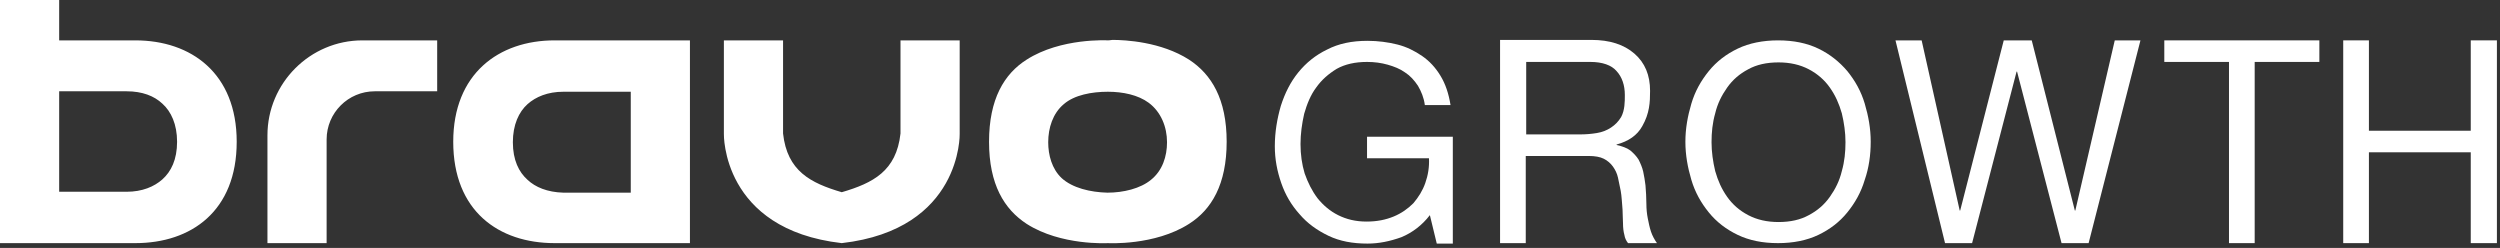
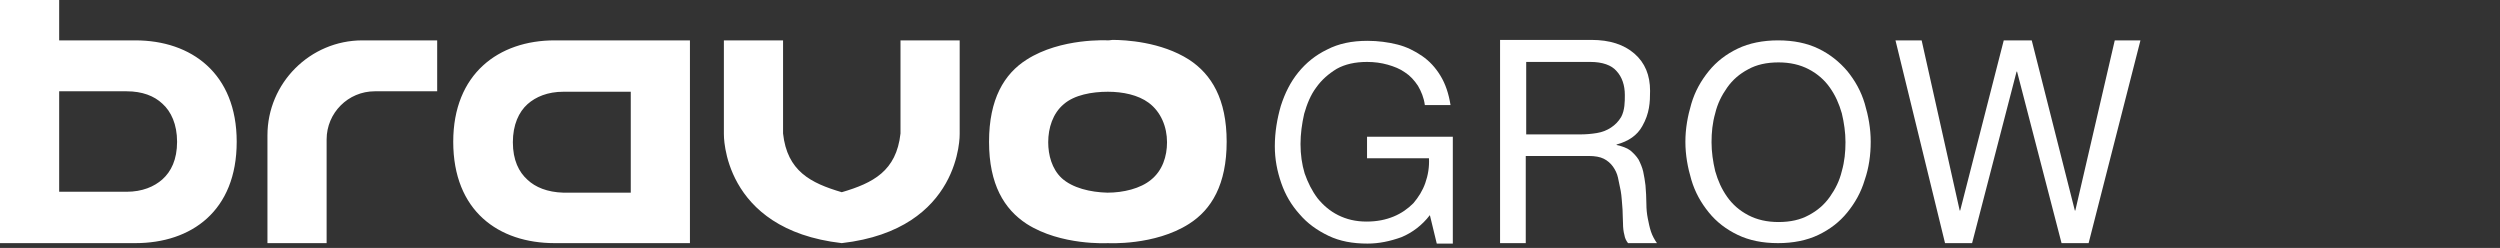
<svg xmlns="http://www.w3.org/2000/svg" width="242" height="24" viewBox="0 0 242 24" fill="none">
  <rect x="0" y="0" width="242" height="24" fill="#333333" stroke="none" />
  <path d="M132.329 15.32H138.324C138.368 16.164 138.235 16.963 137.968 17.718C137.702 18.473 137.302 19.095 136.814 19.672C136.281 20.205 135.659 20.649 134.904 20.959C134.149 21.27 133.306 21.448 132.284 21.448C131.219 21.448 130.331 21.226 129.531 20.826C128.732 20.427 128.066 19.849 127.533 19.183C127 18.473 126.601 17.674 126.29 16.785C126.023 15.897 125.89 14.965 125.89 13.943C125.89 12.966 126.023 11.99 126.245 11.013C126.512 10.08 126.867 9.192 127.4 8.482C127.933 7.727 128.599 7.149 129.398 6.661C130.197 6.217 131.174 5.995 132.329 5.995C133.039 5.995 133.705 6.084 134.327 6.261C134.949 6.439 135.526 6.661 136.015 7.016C136.503 7.327 136.903 7.771 137.258 8.304C137.569 8.837 137.835 9.458 137.924 10.169H140.411C140.233 9.059 139.922 8.126 139.434 7.327C138.945 6.528 138.368 5.906 137.658 5.418C136.947 4.929 136.148 4.529 135.26 4.307C134.372 4.085 133.395 3.952 132.373 3.952C130.863 3.952 129.576 4.219 128.466 4.796C127.355 5.329 126.423 6.084 125.668 7.016C124.913 7.949 124.38 9.014 123.981 10.258C123.625 11.501 123.403 12.789 123.403 14.165C123.403 15.409 123.625 16.563 124.025 17.718C124.425 18.872 125.002 19.849 125.801 20.738C126.556 21.626 127.489 22.292 128.599 22.825C129.709 23.357 130.952 23.579 132.373 23.579C133.483 23.579 134.549 23.357 135.659 22.958C136.725 22.514 137.658 21.803 138.412 20.826L139.079 23.579H140.633V13.233H132.329V15.32Z" fill="white" />
  <path d="M163.723 10.036C164.078 8.837 164.655 7.816 165.41 6.883C166.165 5.951 167.098 5.24 168.208 4.708C169.318 4.175 170.65 3.908 172.115 3.908C173.625 3.908 174.913 4.175 176.023 4.708C177.133 5.24 178.066 5.995 178.821 6.883C179.576 7.816 180.153 8.837 180.508 10.036C180.863 11.235 181.085 12.434 181.085 13.722C181.085 15.01 180.908 16.253 180.508 17.407C180.153 18.607 179.576 19.628 178.821 20.56C178.066 21.493 177.133 22.203 176.023 22.736C174.913 23.269 173.581 23.535 172.115 23.535C170.606 23.535 169.318 23.269 168.208 22.736C167.098 22.203 166.165 21.493 165.41 20.56C164.655 19.628 164.078 18.607 163.723 17.407C163.368 16.209 163.146 15.01 163.146 13.722C163.146 12.434 163.368 11.235 163.723 10.036ZM166.032 16.564C166.298 17.496 166.654 18.296 167.186 19.05C167.719 19.805 168.385 20.383 169.229 20.827C170.073 21.271 171.05 21.493 172.16 21.493C173.314 21.493 174.291 21.271 175.091 20.827C175.934 20.383 176.6 19.805 177.133 19.05C177.666 18.296 178.066 17.496 178.288 16.564C178.554 15.631 178.643 14.699 178.643 13.766C178.643 12.834 178.51 11.901 178.288 10.969C178.021 10.036 177.666 9.237 177.133 8.482C176.6 7.727 175.934 7.15 175.091 6.706C174.247 6.262 173.27 6.04 172.16 6.04C171.005 6.04 170.028 6.262 169.229 6.706C168.385 7.15 167.719 7.727 167.186 8.482C166.654 9.237 166.254 10.036 166.032 10.969C165.765 11.901 165.677 12.834 165.677 13.766C165.677 14.699 165.81 15.631 166.032 16.564Z" fill="white" />
  <path d="M199.558 23.535L195.251 6.928H195.206L190.899 23.535H188.279L183.483 3.908H186.015L189.7 20.383H189.745L193.963 3.908H196.672L200.846 20.383H200.89L204.709 3.908H207.196L202.178 23.535H199.558Z" fill="white" />
-   <path d="M209.505 5.995V3.908H224.514V5.995H218.253V23.535H215.766V5.995H209.505Z" fill="white" />
  <path d="M159.816 22.425C159.682 22.025 159.593 21.581 159.505 21.137C159.416 20.693 159.371 20.205 159.371 19.761C159.371 19.272 159.327 18.384 159.283 17.94C159.238 17.496 159.149 17.052 159.061 16.608C158.972 16.208 158.794 15.808 158.617 15.453C158.395 15.098 158.128 14.832 157.817 14.565C157.462 14.299 157.018 14.165 156.485 14.032V13.988C157.64 13.677 158.483 13.1 158.972 12.211C159.682 10.968 159.727 9.902 159.727 8.792C159.727 7.283 159.238 6.084 158.217 5.195C157.196 4.307 155.819 3.863 154.043 3.863H145.206V23.535H147.693V15.098H153.776C154.398 15.098 154.886 15.187 155.242 15.364C155.597 15.542 155.908 15.808 156.13 16.119C156.352 16.43 156.53 16.785 156.618 17.185C156.707 17.585 156.796 18.029 156.885 18.473C156.974 18.917 157.018 19.805 157.062 20.293C157.062 20.782 157.107 21.226 157.107 21.625C157.107 22.025 157.151 22.425 157.24 22.736C157.284 23.047 157.418 23.313 157.595 23.535H160.393C160.171 23.224 159.949 22.825 159.816 22.425ZM155.952 12.345C155.553 12.611 155.109 12.789 154.576 12.878C154.043 12.966 153.51 13.011 152.933 13.011H147.737V5.995H153.954C155.109 5.995 155.997 6.306 156.485 6.883C157.018 7.46 157.284 8.259 157.284 9.192C157.284 9.858 157.284 10.657 156.929 11.323C156.663 11.768 156.352 12.078 155.952 12.345Z" fill="white" />
  <path d="M35.081 3.908C30.018 3.908 25.889 8.037 25.889 13.1V23.535H31.617V13.499C31.617 10.924 33.704 8.837 36.279 8.837H42.319V3.908H35.081ZM51.066 17.407C50.223 16.652 49.645 15.498 49.645 13.766C49.645 12.078 50.223 10.835 51.066 10.08C51.866 9.37 53.02 8.881 54.53 8.881H61.058V18.65H54.53C52.976 18.606 51.821 18.117 51.066 17.407ZM53.686 3.908C48.269 3.908 43.873 7.149 43.873 13.721C43.873 20.427 48.269 23.535 53.686 23.535H66.786V3.908H53.686ZM87.168 3.908V12.922C86.769 16.563 84.504 17.718 81.484 18.606C78.465 17.718 76.2 16.563 75.8 12.922V3.908H70.072V12.966C70.072 12.966 69.85 22.203 81.484 23.535C93.119 22.203 92.897 12.966 92.897 12.966V3.908H87.168ZM102.755 17.229C101.822 16.341 101.467 15.009 101.467 13.766C101.467 12.389 101.911 10.968 102.977 10.08C103.998 9.192 105.685 8.881 107.24 8.881C108.705 8.881 110.17 9.192 111.192 9.947C112.391 10.835 112.968 12.3 112.968 13.766C112.968 15.142 112.524 16.519 111.414 17.407C110.392 18.251 108.749 18.65 107.195 18.65C105.552 18.606 103.82 18.206 102.755 17.229ZM107.24 3.908C107.24 3.908 102.71 3.641 99.38 5.773C97.204 7.149 95.739 9.592 95.739 13.721C95.739 17.851 97.204 20.249 99.38 21.67C102.71 23.801 107.24 23.535 107.24 23.535C107.24 23.535 111.769 23.801 115.099 21.67C117.275 20.293 118.741 17.851 118.741 13.721C118.741 9.592 117.275 7.194 115.099 5.773C112.391 4.041 108.927 3.863 107.684 3.863C107.417 3.908 107.24 3.908 107.24 3.908ZM5.728 8.837H12.256C13.766 8.837 14.92 9.281 15.72 10.036C16.563 10.791 17.141 12.034 17.141 13.721C17.141 15.453 16.563 16.608 15.72 17.363C14.92 18.073 13.766 18.562 12.256 18.562H5.728V8.837ZM0 0V23.535H13.1C18.517 23.535 22.913 20.427 22.913 13.721C22.913 7.105 18.517 3.908 13.1 3.908H5.728V0H0Z" fill="white" />
-   <path d="M239.169 12.655H229.311V3.907H226.824V23.535H229.311V14.742H239.169V23.535H241.7V3.907H239.169V12.655Z" fill="white" />
</svg>